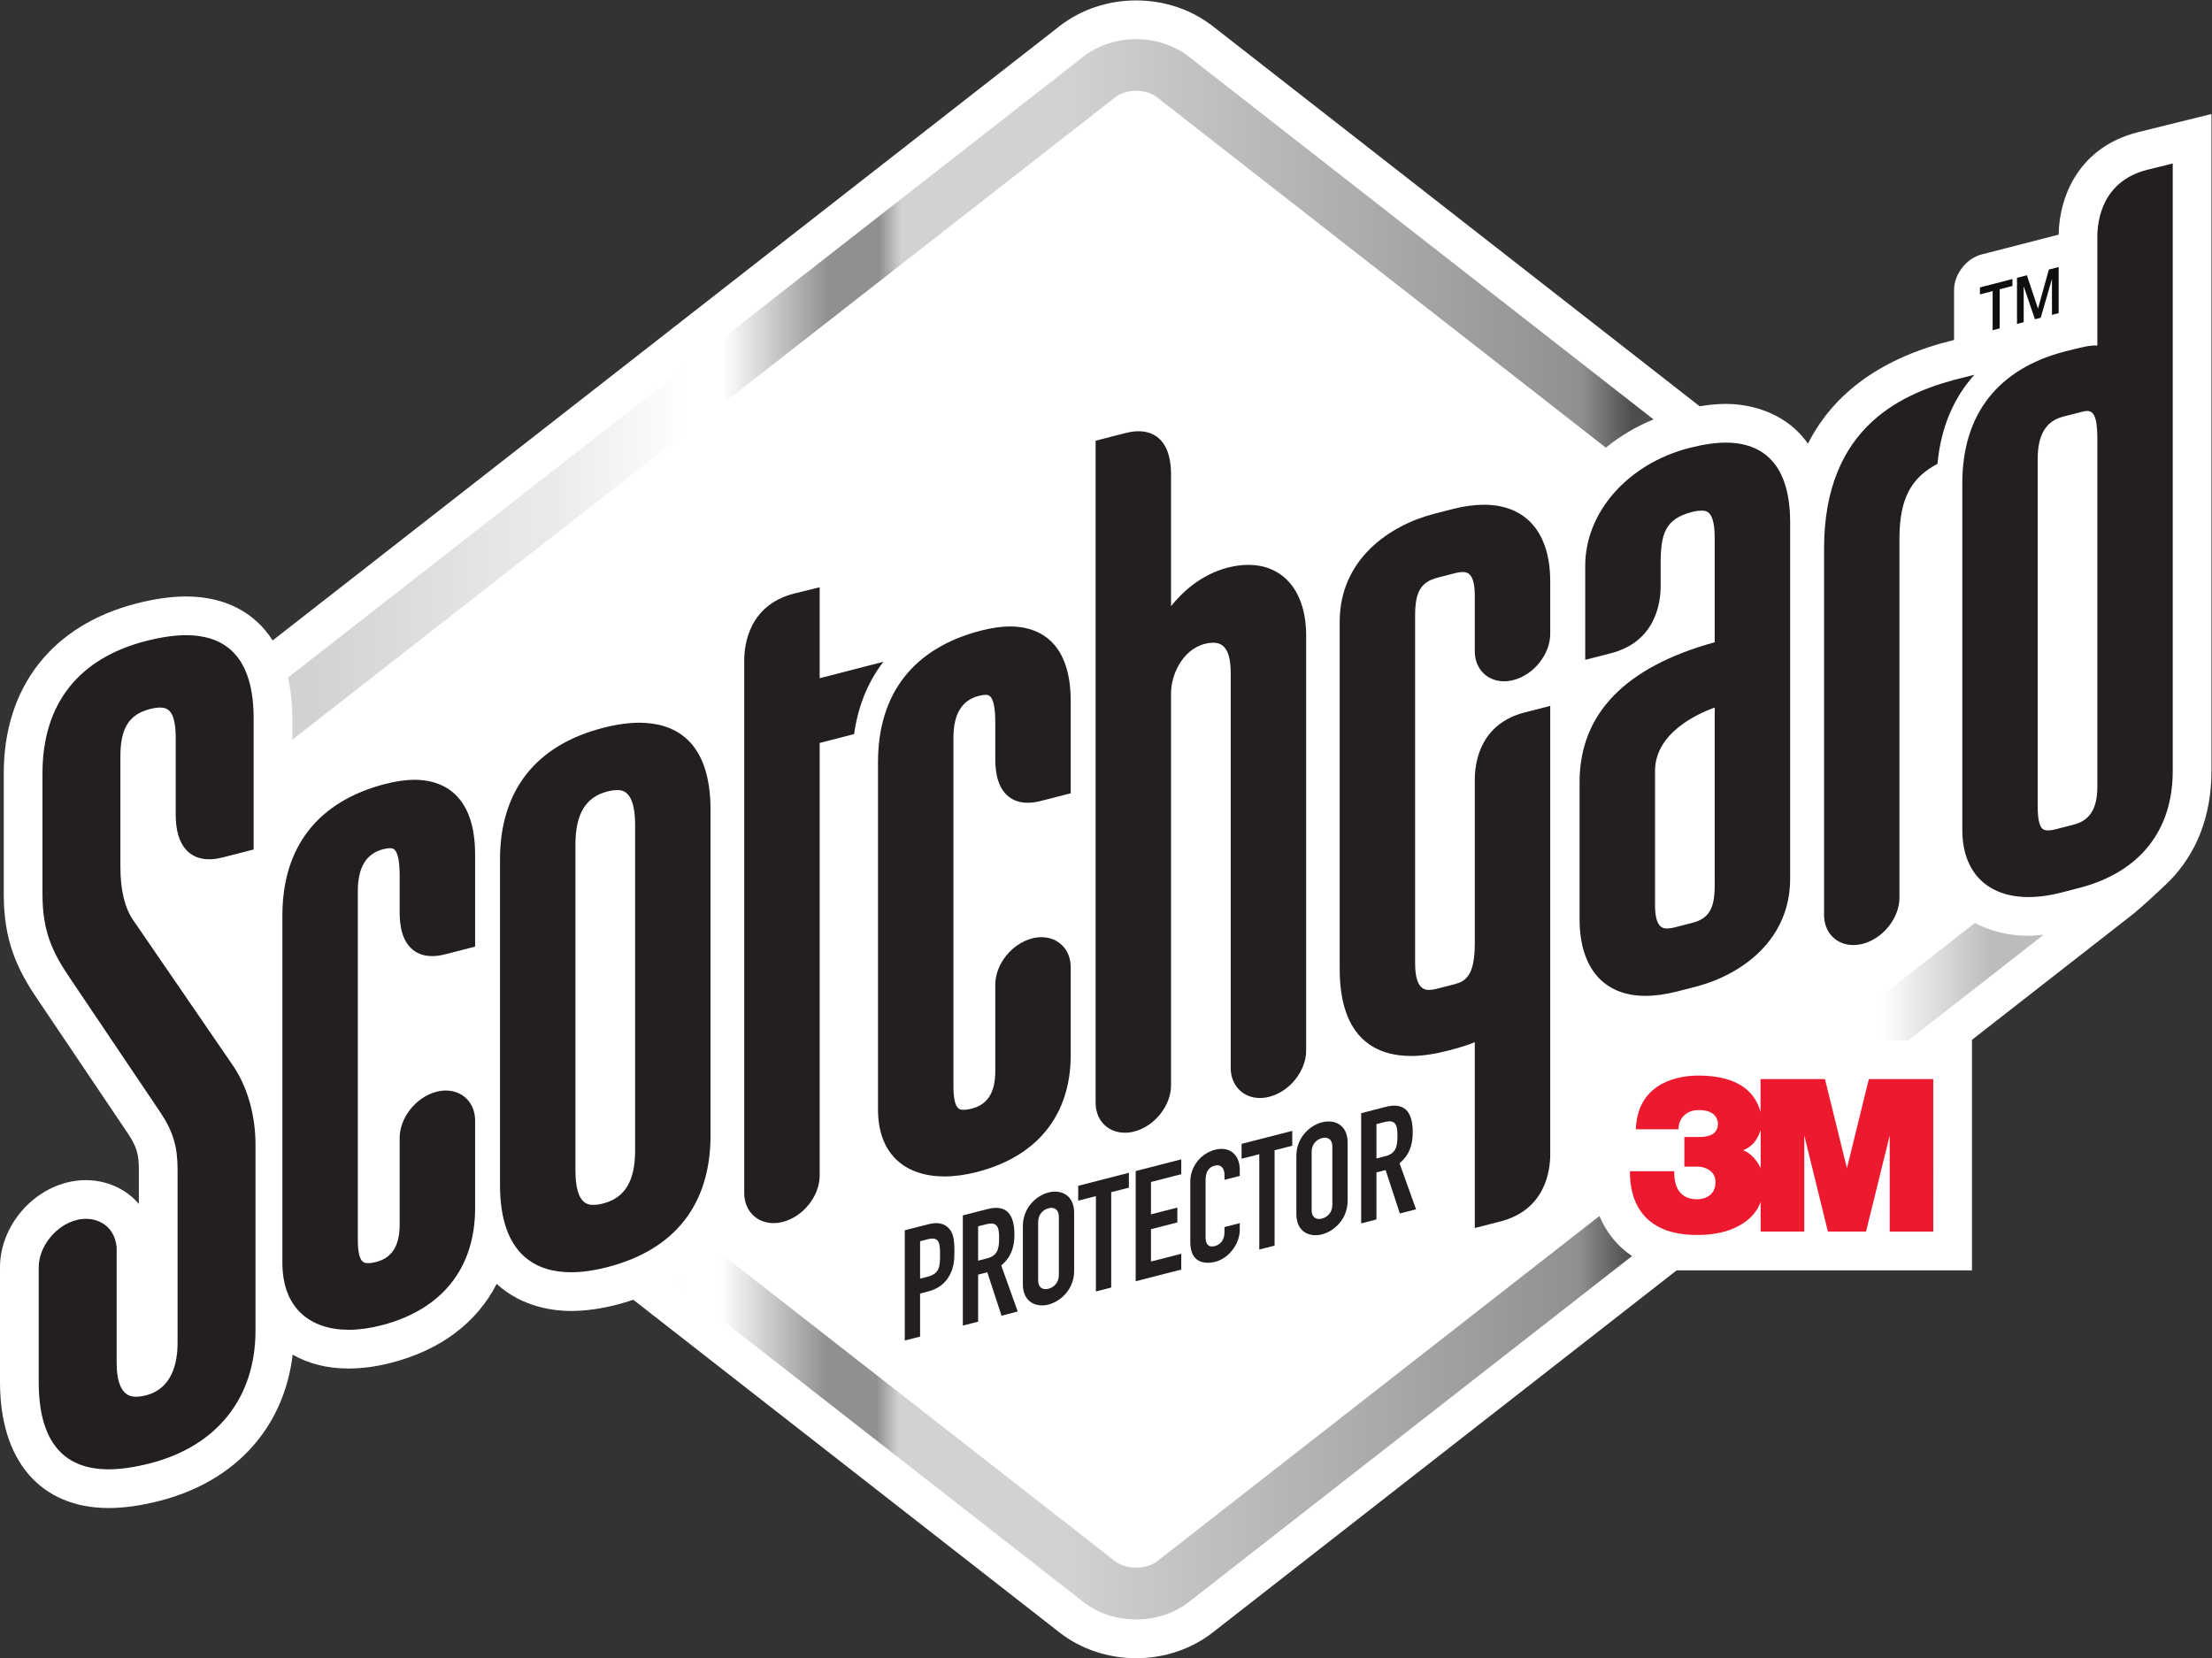
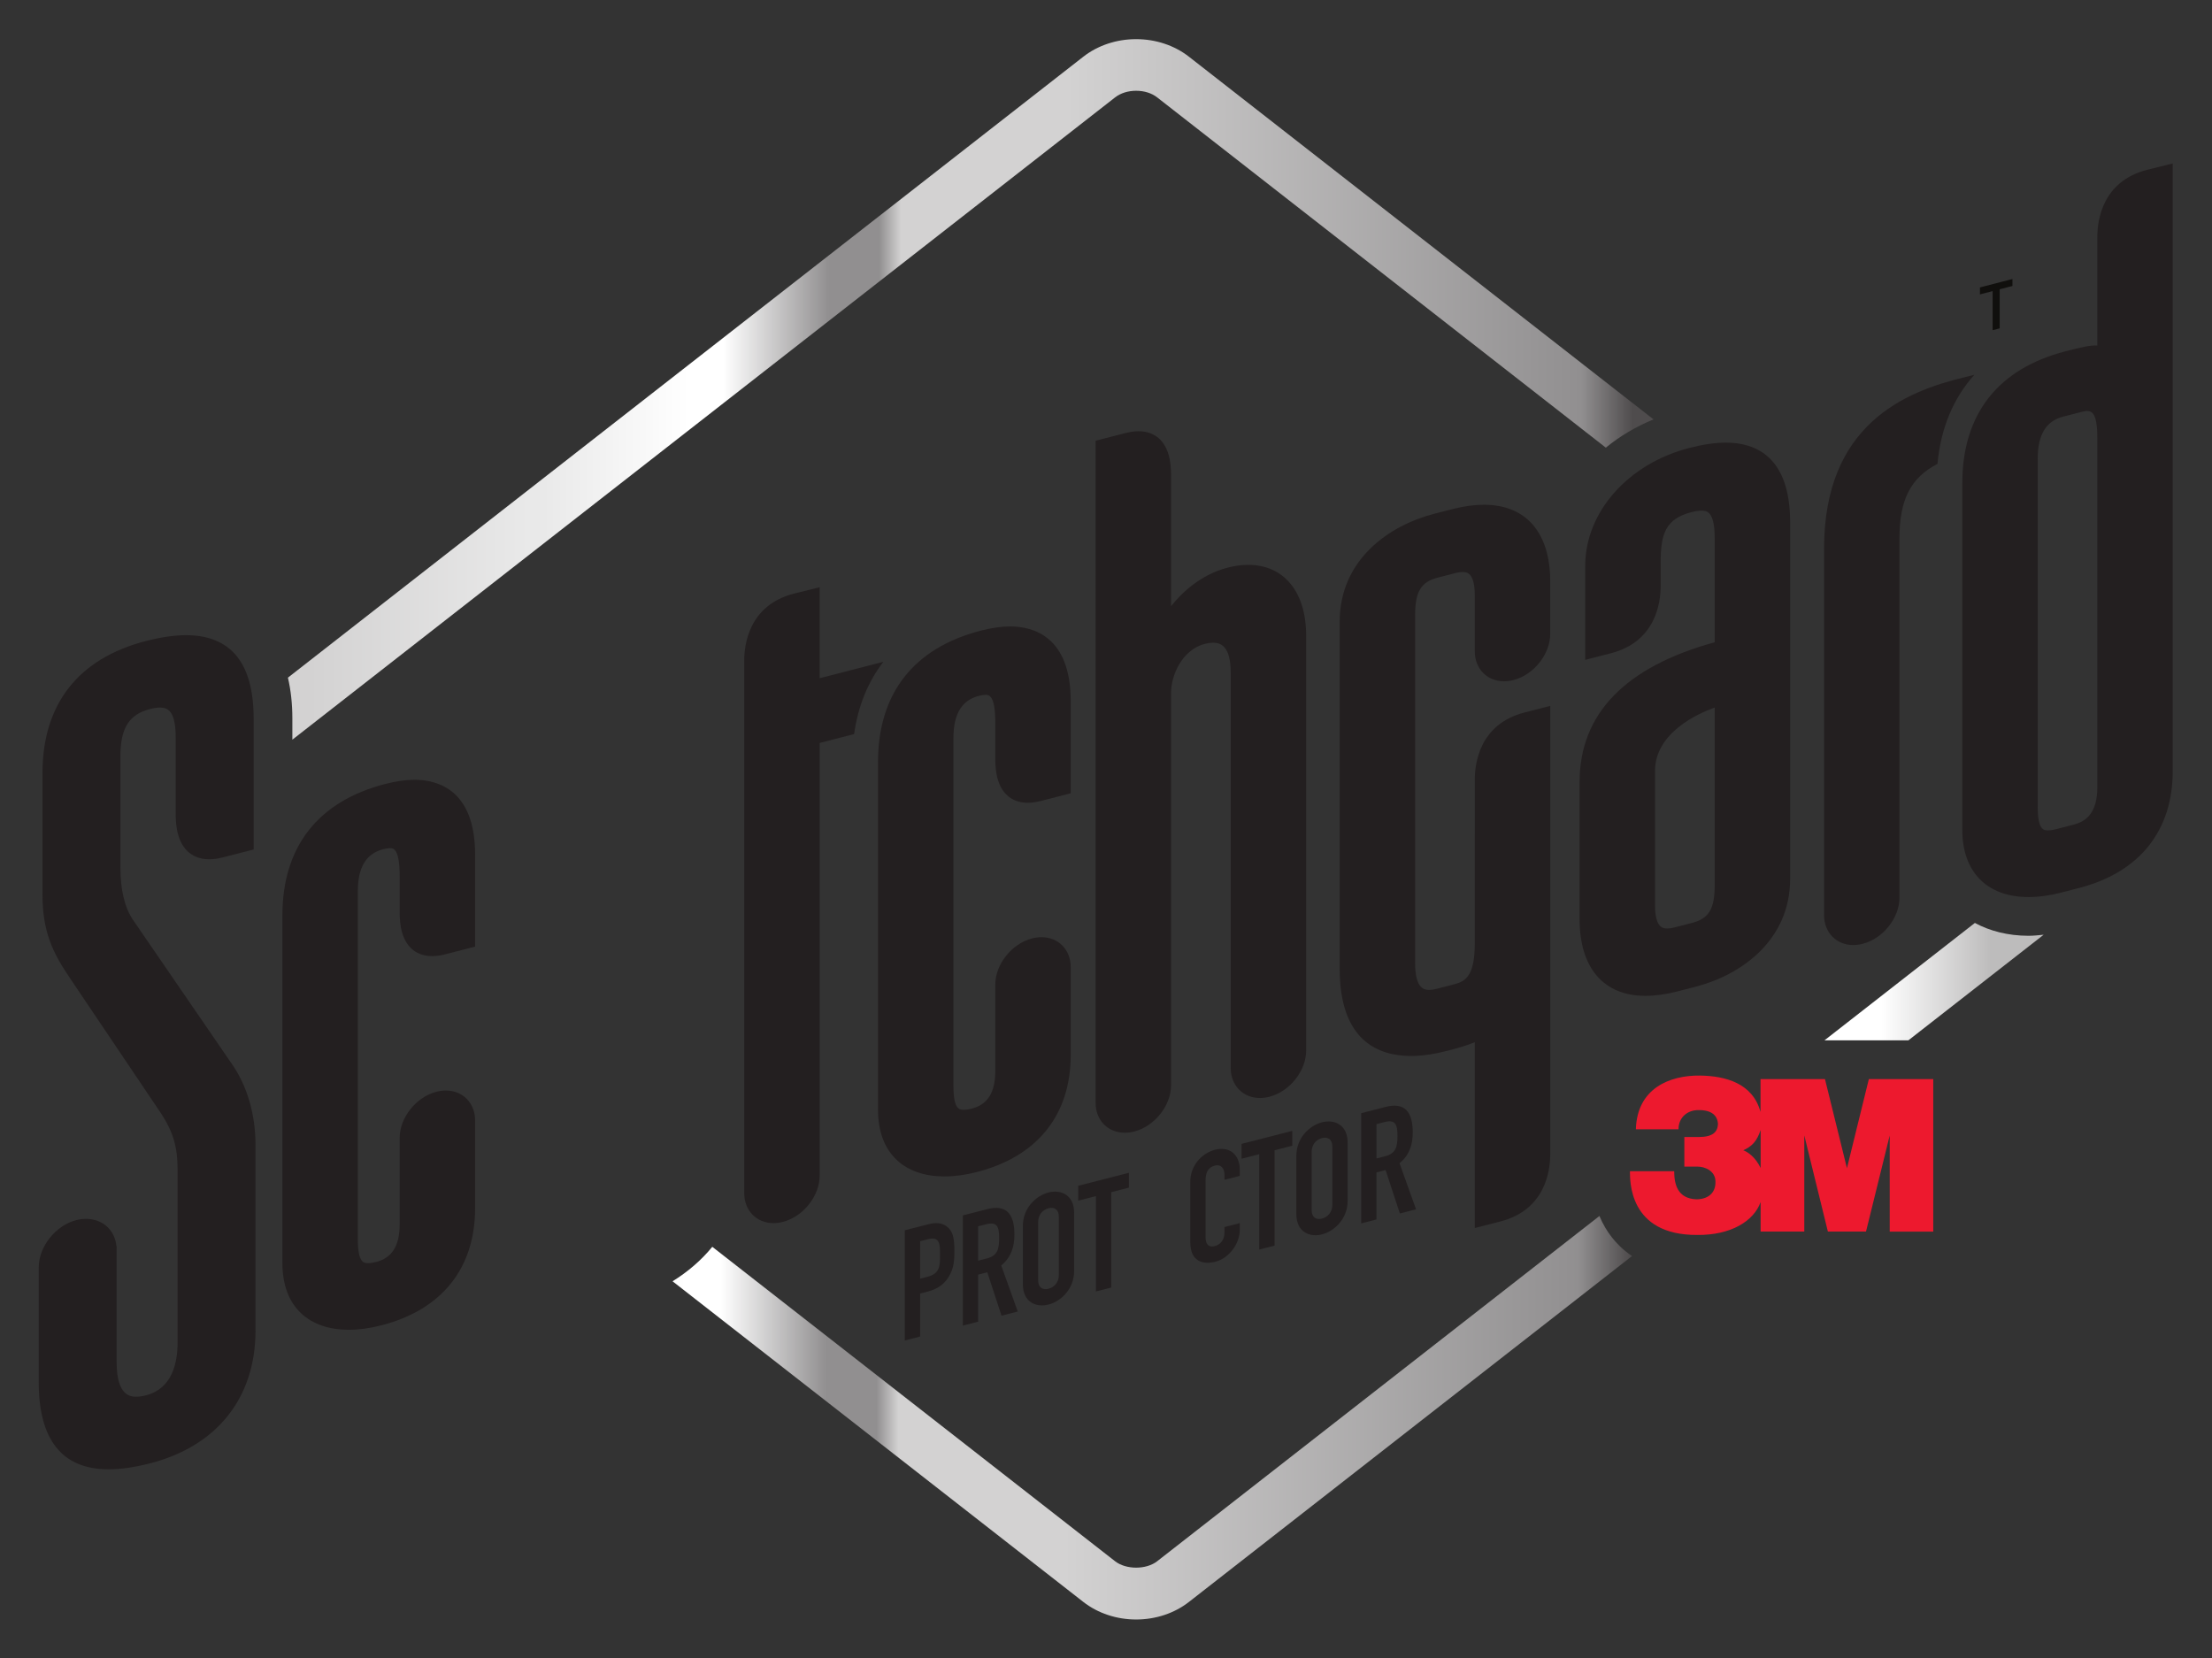
<svg xmlns="http://www.w3.org/2000/svg" viewBox="0 0 673.533 504.947" height="504.947" width="673.533" xml:space="preserve" id="svg2">
  <rect x="0" y="0" width="673.533" height="504.947" fill="#333333" stroke="none" />
  <defs id="defs6">
    <clipPath id="clipPath22">
      <path id="path20" d="m 4359.14,1411.44 309.12,241.31 c -11.71,-1.17 -23.45,-2.4 -34.7,-2.4 h -0.74 c -46.13,0.17 -87.06,10.72 -121.73,29.32 l -343.6,-268.23 z" />
    </clipPath>
    <linearGradient id="linearGradient62" spreadMethod="pad" gradientTransform="matrix(4502.51,0,0,-4502.51,327.189,1545.55)" gradientUnits="userSpaceOnUse" y2="0" x2="1" y1="0" x1="0">
      <stop id="stop24" offset="0" style="stop-opacity:1;stop-color:#656263" />
      <stop id="stop26" offset="0.019" style="stop-opacity:1;stop-color:#656263" />
      <stop id="stop28" offset="0.078" style="stop-opacity:1;stop-color:#d3d2d2" />
      <stop id="stop30" offset="0.089" style="stop-opacity:1;stop-color:#d3d2d2" />
      <stop id="stop32" offset="0.199" style="stop-opacity:1;stop-color:#e9e9e9" />
      <stop id="stop34" offset="0.206" style="stop-opacity:1;stop-color:#e9e9e9" />
      <stop id="stop36" offset="0.279" style="stop-opacity:1;stop-color:#ffffff" />
      <stop id="stop38" offset="0.296" style="stop-opacity:1;stop-color:#ffffff" />
      <stop id="stop40" offset="0.349" style="stop-opacity:1;stop-color:#918f90" />
      <stop id="stop42" offset="0.374" style="stop-opacity:1;stop-color:#918f90" />
      <stop id="stop44" offset="0.385" style="stop-opacity:1;stop-color:#d3d2d2" />
      <stop id="stop46" offset="0.468" style="stop-opacity:1;stop-color:#d3d2d2" />
      <stop id="stop48" offset="0.725" style="stop-opacity:1;stop-color:#918f90" />
      <stop id="stop50" offset="0.751" style="stop-opacity:1;stop-color:#4f4c4d" />
      <stop id="stop52" offset="0.781" style="stop-opacity:1;stop-color:#4f4c4d" />
      <stop id="stop54" offset="0.828" style="stop-opacity:1;stop-color:#ffffff" />
      <stop id="stop56" offset="0.882" style="stop-opacity:1;stop-color:#ffffff" />
      <stop id="stop58" offset="0.937" style="stop-opacity:1;stop-color:#bdbcbc" />
      <stop id="stop60" offset="1" style="stop-opacity:1;stop-color:#bdbcbc" />
    </linearGradient>
    <clipPath id="clipPath72">
      <path id="path70" d="m 3699.23,942.148 c -12.48,12.25 -23.38,26.192 -32.39,41.43 -5.26,8.891 -9.65,17.832 -13.31,26.632 L 2643.25,221.531 c -24.99,-19.519 -71.06,-19.519 -96.11,0 L 1627.07,939.82 c -25.03,-30.582 -55.52,-56.871 -90.79,-78.73 l 938.31,-732.5 c 33.14,-25.891 75.98,-40.141 120.64,-40.141 44.68,0 87.52,14.25 120.61,40.141 l 1012.14,790.129 c -10.34,6.972 -19.97,14.801 -28.75,23.429 z" />
    </clipPath>
    <linearGradient id="linearGradient112" spreadMethod="pad" gradientTransform="matrix(4502.51,0,0,-4502.51,327.192,549.33)" gradientUnits="userSpaceOnUse" y2="0" x2="1" y1="0" x1="0">
      <stop id="stop74" offset="0" style="stop-opacity:1;stop-color:#656263" />
      <stop id="stop76" offset="0.019" style="stop-opacity:1;stop-color:#656263" />
      <stop id="stop78" offset="0.078" style="stop-opacity:1;stop-color:#d3d2d2" />
      <stop id="stop80" offset="0.089" style="stop-opacity:1;stop-color:#d3d2d2" />
      <stop id="stop82" offset="0.199" style="stop-opacity:1;stop-color:#e9e9e9" />
      <stop id="stop84" offset="0.206" style="stop-opacity:1;stop-color:#e9e9e9" />
      <stop id="stop86" offset="0.279" style="stop-opacity:1;stop-color:#ffffff" />
      <stop id="stop88" offset="0.296" style="stop-opacity:1;stop-color:#ffffff" />
      <stop id="stop90" offset="0.349" style="stop-opacity:1;stop-color:#918f90" />
      <stop id="stop92" offset="0.374" style="stop-opacity:1;stop-color:#918f90" />
      <stop id="stop94" offset="0.385" style="stop-opacity:1;stop-color:#d3d2d2" />
      <stop id="stop96" offset="0.468" style="stop-opacity:1;stop-color:#d3d2d2" />
      <stop id="stop98" offset="0.725" style="stop-opacity:1;stop-color:#918f90" />
      <stop id="stop100" offset="0.751" style="stop-opacity:1;stop-color:#4f4c4d" />
      <stop id="stop102" offset="0.781" style="stop-opacity:1;stop-color:#4f4c4d" />
      <stop id="stop104" offset="0.828" style="stop-opacity:1;stop-color:#ffffff" />
      <stop id="stop106" offset="0.882" style="stop-opacity:1;stop-color:#ffffff" />
      <stop id="stop108" offset="0.937" style="stop-opacity:1;stop-color:#bdbcbc" />
      <stop id="stop110" offset="1" style="stop-opacity:1;stop-color:#bdbcbc" />
    </linearGradient>
    <clipPath id="clipPath122">
      <path id="path120" d="m 667.813,2146.9 v -48.59 L 2547.14,3565.55 c 12.53,9.76 29.6,15.15 48.09,15.15 18.48,0 35.55,-5.37 48.05,-15.15 l 1024.86,-800.13 c 31.92,26.16 68.56,47.97 108.93,64.58 l -1061.2,828.49 c -33.12,25.89 -75.96,40.14 -120.64,40.14 -44.66,0 -87.5,-14.24 -120.64,-40.11 L 657.68,2240.02 c 6.617,-28.27 10.133,-59.33 10.133,-93.12 z" />
    </clipPath>
    <linearGradient id="linearGradient162" spreadMethod="pad" gradientTransform="matrix(4502.49,0,0,-4502.49,327.191,2898.47)" gradientUnits="userSpaceOnUse" y2="0" x2="1" y1="0" x1="0">
      <stop id="stop124" offset="0" style="stop-opacity:1;stop-color:#656263" />
      <stop id="stop126" offset="0.019" style="stop-opacity:1;stop-color:#656263" />
      <stop id="stop128" offset="0.078" style="stop-opacity:1;stop-color:#d3d2d2" />
      <stop id="stop130" offset="0.089" style="stop-opacity:1;stop-color:#d3d2d2" />
      <stop id="stop132" offset="0.199" style="stop-opacity:1;stop-color:#e9e9e9" />
      <stop id="stop134" offset="0.206" style="stop-opacity:1;stop-color:#e9e9e9" />
      <stop id="stop136" offset="0.279" style="stop-opacity:1;stop-color:#ffffff" />
      <stop id="stop138" offset="0.296" style="stop-opacity:1;stop-color:#ffffff" />
      <stop id="stop140" offset="0.349" style="stop-opacity:1;stop-color:#918f90" />
      <stop id="stop142" offset="0.374" style="stop-opacity:1;stop-color:#918f90" />
      <stop id="stop144" offset="0.385" style="stop-opacity:1;stop-color:#d3d2d2" />
      <stop id="stop146" offset="0.468" style="stop-opacity:1;stop-color:#d3d2d2" />
      <stop id="stop148" offset="0.725" style="stop-opacity:1;stop-color:#918f90" />
      <stop id="stop150" offset="0.751" style="stop-opacity:1;stop-color:#4f4c4d" />
      <stop id="stop152" offset="0.781" style="stop-opacity:1;stop-color:#4f4c4d" />
      <stop id="stop154" offset="0.828" style="stop-opacity:1;stop-color:#ffffff" />
      <stop id="stop156" offset="0.882" style="stop-opacity:1;stop-color:#ffffff" />
      <stop id="stop158" offset="0.937" style="stop-opacity:1;stop-color:#bdbcbc" />
      <stop id="stop160" offset="1" style="stop-opacity:1;stop-color:#bdbcbc" />
    </linearGradient>
  </defs>
  <g transform="matrix(1.333,0,0,-1.333,0,504.947)" id="g10">
    <g transform="scale(0.1)" id="g12">
-       <path id="path14" style="fill:#ffffff;fill-opacity:1;fill-rule:nonzero;stroke:none" d="m 4882.5,3485.78 c -130.45,-33.52 -178.4,-141.76 -180.05,-233.73 L 4526.2,3206.7 c -34.45,-8.86 -62.63,-45.22 -62.63,-80.78 v -114.46 c -162.65,-39.55 -274.07,-119.01 -333.8,-236.93 -57.07,81.2 -149.46,90.7 -186.48,90.86 -19.27,0 -39.52,-1.95 -60.83,-5.45 l -1112.11,868.24 c -48.6,37.98 -110.79,58.91 -175.12,58.91 -64.26,0 -126.43,-20.9 -175.06,-58.85 L 622.766,2324.98 c -41.008,64.26 -108.543,100.16 -197.243,100.52 -34.117,0 -72.441,-5.42 -113.96,-16.07 C 118.996,2359.94 8.578,2218.57 8.578,2021.63 v -276.55 c 0,-105.67 30.059,-170.92 78.23,-241.43 L 293.91,1196.09 c 18.055,-27.61 23.266,-45.32 23.266,-78.95 v -79.38 c -2.477,2.91 -5.067,5.73 -7.774,8.47 -39.097,39.53 -99.418,55.25 -156.945,40.36 C 65.531,1064.25 0,980.922 0,892.789 V 630.582 C 0,451.199 92.25,343.719 247.125,343.09 h 1.008 c 34.957,0 74.199,5.519 116.64,16.43 173.688,44.652 283.879,167.628 303.747,333.851 36.027,-20.441 78.484,-31.332 124.566,-31.5 l 3.484,-0.051 c 30.782,0 63.317,4.371 96.598,12.95 113.692,29.199 196.302,92.25 241.362,180.339 59.16,-54.597 134.41,-61.679 166.34,-61.8 l 3.57,-0.047 c 32.33,0 67.69,4.886 105.09,14.527 12.75,3.281 25.1,6.992 37.11,11.07 L 2420.15,58.879 C 2468.75,20.898 2530.94,0 2595.23,0 c 64.35,0 126.55,20.93 175.03,58.879 L 3829.85,886.039 h 674.61 v 526.641 l 369,288.06 c 14.57,11.36 69.7,62.02 83.07,75.74 61.64,63.23 94.99,148.66 94.99,250.21 v 1500.93 l -169.02,-41.84" />
      <g id="g16">
        <g clip-path="url(#clipPath22)" id="g18">
          <path id="path64" style="fill:url(#linearGradient62);fill-opacity:1;fill-rule:nonzero;stroke:none" d="m 4359.14,1411.44 309.12,241.31 c -11.71,-1.17 -23.45,-2.4 -34.7,-2.4 h -0.74 c -46.13,0.17 -87.06,10.72 -121.73,29.32 l -343.6,-268.23 h 191.65" />
        </g>
      </g>
      <g id="g66">
        <g clip-path="url(#clipPath72)" id="g68">
          <path id="path114" style="fill:url(#linearGradient112);fill-opacity:1;fill-rule:nonzero;stroke:none" d="m 3699.23,942.148 c -12.48,12.25 -23.38,26.192 -32.39,41.43 -5.26,8.891 -9.65,17.832 -13.31,26.632 L 2643.25,221.531 c -24.99,-19.519 -71.06,-19.519 -96.11,0 L 1627.07,939.82 c -25.03,-30.582 -55.52,-56.871 -90.79,-78.73 l 938.31,-732.5 c 33.14,-25.891 75.98,-40.141 120.64,-40.141 44.68,0 87.52,14.25 120.61,40.141 l 1012.14,790.129 c -10.34,6.972 -19.97,14.801 -28.75,23.429" />
        </g>
      </g>
      <g id="g116">
        <g clip-path="url(#clipPath122)" id="g118">
          <path id="path164" style="fill:url(#linearGradient162);fill-opacity:1;fill-rule:nonzero;stroke:none" d="m 667.813,2146.9 v -48.59 L 2547.14,3565.55 c 12.53,9.76 29.6,15.15 48.09,15.15 18.48,0 35.55,-5.37 48.05,-15.15 l 1024.86,-800.13 c 31.92,26.16 68.56,47.97 108.93,64.58 l -1061.2,828.49 c -33.12,25.89 -75.96,40.14 -120.64,40.14 -44.66,0 -87.5,-14.24 -120.64,-40.11 L 657.68,2240.02 c 6.617,-28.27 10.133,-59.33 10.133,-93.12" />
        </g>
      </g>
      <path id="path166" style="fill:#231f20;fill-opacity:1;fill-rule:nonzero;stroke:none" d="m 303.996,1686.38 c -19.203,28.21 -28.965,68.82 -28.965,120.69 v 253.01 c 0,64.54 19.637,95.92 67.719,108.29 8.609,2.2 16.355,3.33 23.004,3.33 18.484,-0.09 35.617,-8.6 35.617,-69.68 V 1933.9 c -0.117,-18.73 -0.371,-62.57 25.512,-88.93 18.887,-19.23 47.047,-24.64 82.144,-15.57 l 70.34,18.08 v 299.41 c 0,125.77 -51.394,189.74 -153.84,190.16 -26.691,0 -57.613,-4.46 -91.933,-13.27 C 178.836,2283.99 97.035,2179.5 97.035,2021.62 v -276.55 c 0,-83.69 22.199,-132.06 63.145,-192.02 l 207.765,-308.56 c 27.465,-42.01 37.688,-76.52 37.688,-127.34 V 720.711 c 0,-46.34 -12.496,-104.801 -72.039,-120.109 -8.207,-2.122 -15.809,-3.204 -22.633,-3.204 -10.996,0.063 -44.512,0.211 -44.512,78.082 v 257.071 l -0.058,8.84 h -0.43 c -1.699,16.8 -8.32,31.398 -19.406,42.609 -17.246,17.43 -44.715,23.97 -72.071,16.93 C 127.039,988.719 88.457,940.211 88.457,892.801 V 630.59 c 0,-131.649 53.379,-198.629 158.672,-199.059 h 1.012 c 27.496,0 59.308,4.59 94.609,13.66 153.09,39.348 240.879,149.879 240.879,303.258 v 424.301 c 0,70.11 -19.465,136.14 -54.707,185.82 l -224.926,327.81" />
      <path id="path168" style="fill:#231f20;fill-opacity:1;fill-rule:nonzero;stroke:none" d="m 947.492,2006.72 c -20.242,0 -42.758,-3.17 -66.914,-9.4 C 726.48,1957.74 645.059,1853.72 645.059,1696.5 V 903.539 c 0,-50.5 14.683,-89.687 43.703,-116.469 25.859,-23.879 62.769,-36.609 106.761,-36.781 l 1.04,-0.008 c 23.292,0 48.402,3.418 74.601,10.18 138.056,35.449 214.096,130.437 214.096,267.449 v 200.54 c 0,39.63 -28.07,68.39 -66.74,68.39 -7.05,0 -14.31,-0.96 -21.59,-2.83 -46.328,-11.89 -83.989,-59.14 -83.989,-105.31 V 991.691 c 0,-49.531 -17.101,-77.011 -53.785,-86.472 -6.965,-1.778 -13.043,-2.688 -18.281,-2.688 h -0.031 c -9.356,0.039 -23.492,0.117 -23.492,54.348 v 795.131 c 0,54.63 19.003,86.07 58.101,96.14 5.988,1.52 11.145,2.3 15.465,2.3 7.141,-0.03 22.023,-0.1 22.023,-63.65 v -77.61 c -0.086,-18.12 -0.289,-60.54 24.704,-86 12.554,-12.78 29.199,-19.26 49.468,-19.26 9.297,0 19.407,1.4 30.057,4.16 l 68.09,17.5 v 210.29 c 0,148.14 -85.799,170.62 -137.768,170.84" />
-       <path id="path170" style="fill:#231f20;fill-opacity:1;fill-rule:nonzero;stroke:none" d="m 1450.76,1160.19 c 0,-70 -23.23,-108.59 -73.1,-121.43 -7.98,-2.03 -15.18,-3.07 -21.62,-3.07 H 1356 c -12.43,0.06 -41.57,0.2 -41.57,79.24 v 743.66 c 0,70.02 23.23,108.62 73.1,121.43 7.98,2.03 13.79,2.9 21.42,3.07 11.78,0.26 41.81,-0.2 41.81,-79.21 z m 10.05,976.88 c -24.93,0 -52.92,-3.94 -83.15,-11.73 -154.1,-39.58 -235.52,-143.6 -235.52,-300.81 v -743.68 c 0,-164.03 87.73,-198.83 161.32,-199.131 l 0.98,-0.008 c 24.96,0 52.92,3.961 83.09,11.73 154.1,39.59 235.52,143.599 235.52,300.819 v 743.7 c 0,163.98 -87.7,198.78 -162.24,199.11" />
      <path id="path172" style="fill:#231f20;fill-opacity:1;fill-rule:nonzero;stroke:none" d="m 1872.31,2238.72 v 207.83 l -58.56,-14.49 C 1711.1,2405.67 1700.01,2316.22 1700.01,2278.97 V 1062.33 c 0,-39.61 28.08,-68.381 66.75,-68.389 7.05,0 14.31,0.957 21.59,2.84 46.3,11.889 83.96,59.139 83.96,105.499 v 988.55 l 78.71,20.32 c 8.93,63.95 31.56,119.4 66.92,165.12 l -145.63,-37.55" />
      <path id="path174" style="fill:#231f20;fill-opacity:1;fill-rule:nonzero;stroke:none" d="m 2308.03,2357.01 c -20.25,0 -42.76,-3.17 -66.92,-9.4 -154.09,-39.57 -235.52,-143.6 -235.52,-300.82 v -792.96 c 0,-50.5 14.69,-89.69 43.71,-116.46 25.85,-23.89 62.77,-36.61 106.76,-36.79 l 1.04,-0.01 c 23.29,0 48.4,3.42 74.6,10.18 138.06,35.46 214.1,130.44 214.1,267.45 v 200.54 c 0,39.63 -28.07,68.4 -66.74,68.4 -7.06,0 -14.31,-0.97 -21.6,-2.84 -46.32,-11.89 -83.98,-59.14 -83.98,-105.31 v -197.01 c 0,-49.53 -17.11,-77.01 -53.79,-86.47 -6.97,-1.78 -13.04,-2.69 -18.28,-2.69 h -0.03 c -9.36,0.04 -23.49,0.12 -23.49,54.35 v 795.13 c 0,54.63 19,86.07 58.1,96.14 5.99,1.52 11.14,2.3 15.46,2.3 7.14,-0.03 22.03,-0.1 22.03,-63.64 v -77.61 c -0.09,-18.13 -0.29,-60.56 24.7,-86.01 12.55,-12.78 29.2,-19.26 49.47,-19.26 9.29,0 19.4,1.4 30.05,4.16 l 68.1,17.51 v 210.28 c 0,148.14 -85.8,170.63 -137.77,170.84" />
      <path id="path176" style="fill:#231f20;fill-opacity:1;fill-rule:nonzero;stroke:none" d="m 2851.28,2497.69 c -14.8,0 -30.52,-2.1 -46.67,-6.28 -62.42,-16.03 -105.5,-57.81 -129.65,-88.09 v 294.31 c 0.11,18.1 0.37,60.48 -24.71,86.02 -18.31,18.63 -45.57,23.87 -79.55,15.1 l -68.04,-17.51 V 1268.83 c -0.03,-19.48 6.74,-37.03 19.01,-49.42 12.12,-12.24 29.08,-18.98 47.73,-18.98 7.06,0 14.31,0.95 21.63,2.83 46.27,11.9 83.93,59.17 83.93,105.33 v 896.84 c 0,38.17 24.01,98.1 77.36,111.82 6.8,1.73 13.05,2.59 18.57,2.59 17.34,0 40.37,-7.17 40.37,-69.14 v -902.53 c 0,-39.62 28.08,-68.38 66.74,-68.4 7.05,0 14.34,0.97 21.63,2.84 46.29,11.89 83.95,59.14 83.95,105.32 v 948.29 c 0,99.61 -50.7,161.47 -132.3,161.47" />
      <path id="path178" style="fill:#231f20;fill-opacity:1;fill-rule:nonzero;stroke:none" d="m 3389.79,2635 c -21.34,0 -44.75,-3.14 -69.48,-9.3 l -43.91,-11.27 c -104.51,-26.88 -216.2,-105.78 -216.2,-246.59 v -792.98 c 0,-164 87.7,-198.79 162.25,-199.12 24.93,0 52.92,3.94 83.15,11.73 29.31,7.53 48.69,13.55 63.2,19.81 V 982.762 l 58.56,15.047 c 102.67,26.391 113.76,115.851 113.76,153.091 v 1024.62 l -58.56,-15.05 c -102.65,-26.38 -113.74,-115.84 -113.74,-153.09 l -0.02,-374.58 c 0,-74.2 -21.54,-86.28 -45.41,-92.86 l -42.7,-11.01 c -5.78,-1.47 -11.11,-2.24 -16.04,-2.24 -8.78,0.05 -32.16,0.15 -32.16,60.83 v 795.12 c 0,53.6 13.48,76.07 51.28,85.8 0.4,0.09 9.97,2.53 20.04,5.14 l 23.15,5.94 c 5.1,1.19 9.76,1.79 14.11,1.79 8.29,-0.03 27.73,-0.09 27.73,-53.4 v -127.84 c 0.02,-39.61 28.1,-68.36 66.77,-68.36 7.05,0 14.31,0.95 21.59,2.82 46.3,11.89 83.96,59.14 83.96,105.31 v 120 c 0,111.32 -55.14,175.16 -151.33,175.16" />
      <path id="path180" style="fill:#231f20;fill-opacity:1;fill-rule:nonzero;stroke:none" d="m 3916.8,1765.66 c 0,-53.04 -13.07,-75.39 -49.81,-85.39 l -42.55,-10.96 c -5.96,-1.53 -11.35,-2.31 -16.21,-2.31 -0.03,0 -0.03,0 -0.03,0 -8.3,0.04 -27.7,0.13 -27.7,53.38 v 306.48 c 0,87.06 97.4,130.91 136.3,144.94 z m 26.49,1011.27 c -24.99,0 -52.66,-4 -84.56,-12.23 -139.96,-35.98 -237.68,-146.68 -237.68,-269.22 v -214.8 l 58.56,15.05 c 102.65,26.39 113.73,115.84 113.73,153.07 v 52.88 c 0,66.61 10.62,101.05 70.97,116.57 8.47,2.17 15.9,3.28 22.29,3.28 11.29,-0.06 30.2,-0.13 30.2,-62.88 v -237.77 c -204.8,-56.34 -308.62,-163.8 -308.62,-319.5 v -312.9 c 0,-111.04 54.44,-174.96 149.4,-175.36 l 0.87,-0.01 c 22.4,0 47.21,3.47 73.76,10.3 l 43.51,11.2 c 103.16,27.39 213.41,106.35 213.41,245.85 v 814.41 c 0,149.98 -78.78,181.78 -145.84,182.06" />
      <path id="path182" style="fill:#231f20;fill-opacity:1;fill-rule:nonzero;stroke:none" d="m 4488.02,2926.36 c -137.98,-32.82 -321.39,-109.13 -321.39,-391.75 v -837.1 c 0,-39.61 28.05,-68.34 66.69,-68.34 7.05,0 14.31,0.95 21.59,2.82 46.3,11.88 83.93,59.08 83.93,105.46 v 820.59 c 0,88.66 25.49,138.38 86.84,170.35 7.51,81.47 36.2,150.1 84.31,203.53 l -21.97,-5.56" />
      <path id="path184" style="fill:#231f20;fill-opacity:1;fill-rule:nonzero;stroke:none" d="m 4790.86,1990.8 c 0,-48.64 -16.39,-75.94 -51.37,-85.81 l -43.1,-11.19 c -7,-1.78 -13.08,-2.71 -18.29,-2.71 -9.32,0.05 -23.46,0.09 -23.46,54.31 v 794.65 c 0,54.64 18.94,86.11 57.93,96.17 l 18.02,4.65 c 11,2.84 23.33,5.96 24.59,6.31 22.4,6.16 35.68,1.82 35.68,-61.71 z m 113.67,1409.32 c -102.62,-26.36 -113.67,-115.78 -113.67,-152.99 v -248.45 c -15.9,1.09 -35.31,-3.47 -73.08,-13.23 -153.98,-39.74 -235.35,-143.82 -235.35,-301.01 v -792.5 c 0,-95.56 56.2,-152.8 150.38,-153.13 h 0.75 c 23.38,0 48.6,3.44 74.95,10.25 l 43.59,11.27 c 136.04,36.18 210.96,130.79 210.96,266.38 v 1387.91 l -58.53,-14.5" />
      <path id="path186" style="fill:#ed192e;fill-opacity:1;fill-rule:nonzero;stroke:none" d="m 4021.76,1119.85 c -12.39,25.68 -29.86,36.93 -39.72,40.47 20.64,9.17 31.46,21.62 39.72,46.43 z M 4268.92,1323 4218.9,1119.39 4168.68,1323 h -147.2 v -75.21 c -17.65,65.81 -80.02,82.31 -137.8,83.23 -70.39,0.92 -144.22,-29.57 -146.93,-122.67 h 97.41 c 0,28.1 21.55,44.18 45.85,43.8 29.81,0.23 43.57,-12.5 44.25,-32.33 -1.03,-17.2 -11.19,-29.18 -44.02,-29.18 h -32.76 v -67.58 h 29.75 c 16.86,0 40.39,-9.17 41.31,-33.24 1.14,-28.67 -18.81,-41.28 -43.34,-41.51 -43.79,1.61 -50.9,35.28 -50.9,64.2 h -101.12 c 0.46,-19.49 -4.36,-146.51 154.08,-145.588 75.9,-0.692 128.86,31.18 144.45,75.198 v -67.409 h 99.74 v 219.659 l 53.88,-219.659 h 87.13 l 54.11,219.429 V 974.488 h 99.45 V 1323 h -147.1" />
      <path id="path188" style="fill:#231f20;fill-opacity:1;fill-rule:nonzero;stroke:none" d="m 2101.7,867.02 16.79,4.312 c 28.43,7.289 28.76,24.707 28.76,49.816 0,23.704 0,43.133 -27.39,36.094 l -18.16,-4.652 z m -34.94,110.55 52.42,13.442 c 19.17,4.929 33.23,3.949 45.21,-6.071 11.99,-9.992 15.74,-24.949 15.74,-55.011 0,-21.91 -1.71,-37.211 -9.92,-53.098 -9.6,-18.742 -25,-32.602 -50.68,-39.191 l -17.83,-4.571 v -98.289 l -34.94,-8.972 V 977.57" />
      <path id="path190" style="fill:#231f20;fill-opacity:1;fill-rule:nonzero;stroke:none" d="m 2234.31,908.141 19.88,5.089 c 24.31,6.239 28.09,21.352 28.09,46.461 0,25.45 -4.12,38.18 -29.8,31.579 l -18.17,-4.649 z m -34.93,103.459 56.17,14.41 c 41.44,10.64 61.65,-9.28 61.65,-58.088 0,-28.992 -7.86,-52.203 -30.13,-70.672 l 37.67,-105.23 -37,-9.5 -32.53,99.152 -20.9,-5.352 V 768.809 l -34.93,-8.969 v 251.76" />
      <path id="path192" style="fill:#231f20;fill-opacity:1;fill-rule:nonzero;stroke:none" d="m 2371.4,863.379 c 0,-17.34 10.96,-22.629 23.64,-19.379 12.67,3.262 23.64,14.18 23.64,31.52 v 132.96 c 0,17.33 -10.97,22.64 -23.64,19.39 -12.68,-3.25 -23.64,-14.19 -23.64,-31.53 z m -34.92,124.012 c 0,41.029 30.13,69.259 58.56,76.559 28.42,7.28 58.56,-5.48 58.56,-46.5 V 884.48 c 0,-41 -30.14,-69.269 -58.56,-76.558 -28.43,-7.301 -58.56,5.5 -58.56,46.5 v 132.969" />
      <path id="path194" style="fill:#231f20;fill-opacity:1;fill-rule:nonzero;stroke:none" d="m 2503.34,1055.65 -40.42,-10.36 v 33.94 l 115.76,29.72 V 1075 l -40.41,-10.38 V 846.809 l -34.93,-8.969 v 217.81" />
-       <path id="path196" style="fill:#231f20;fill-opacity:1;fill-rule:nonzero;stroke:none" d="m 2594.17,1112.91 104.11,26.72 v -33.95 l -69.19,-17.75 v -73.91 l 60.28,15.46 v -33.941 l -60.28,-15.469 v -73.879 l 69.19,17.75 v -36.07 l -104.11,-26.723 v 251.762" />
      <path id="path198" style="fill:#231f20;fill-opacity:1;fill-rule:nonzero;stroke:none" d="m 2831.95,978.398 c 0,-31.117 -24.33,-64.609 -55.51,-72.609 -26.69,-6.848 -57.53,-1.309 -57.53,44.672 v 138.609 c 0,32.88 22.95,63.87 56.87,72.57 32.19,8.26 56.17,-10.68 56.17,-45.7 v -14.13 l -34.95,-8.97 v 12.01 c 0,14.16 -8.21,24.05 -21.57,20.63 -17.47,-4.48 -21.59,-17.91 -21.59,-34.87 v -128.7 c 0,-14.519 5.5,-24.43 21.24,-20.39 9.59,2.46 21.92,11.3 21.92,31.082 v 12.378 l 34.95,8.969 v -15.551" />
      <path id="path200" style="fill:#231f20;fill-opacity:1;fill-rule:nonzero;stroke:none" d="m 2876.52,1151.42 -40.42,-10.37 V 1175 l 115.77,29.71 v -33.94 l -40.39,-10.38 V 942.57 l -34.96,-8.968 v 217.818" />
      <path id="path202" style="fill:#231f20;fill-opacity:1;fill-rule:nonzero;stroke:none" d="m 2996.13,1023.69 c 0,-17.33 10.94,-22.63 23.64,-19.37 12.66,3.25 23.63,14.18 23.63,31.51 v 132.96 c 0,17.34 -10.97,22.65 -23.63,19.39 -12.7,-3.25 -23.64,-14.19 -23.64,-31.52 z m -34.93,124.01 c 0,41.03 30.12,69.26 58.57,76.56 28.41,7.29 58.56,-5.47 58.56,-46.5 V 1044.8 c 0,-41 -30.15,-69.28 -58.56,-76.562 -28.45,-7.297 -58.57,5.504 -58.57,46.502 v 132.96" />
      <path id="path204" style="fill:#231f20;fill-opacity:1;fill-rule:nonzero;stroke:none" d="m 3144.15,1141.61 19.86,5.1 c 24.33,6.25 28.11,21.35 28.11,46.46 0,25.45 -4.12,38.19 -29.81,31.6 l -18.16,-4.67 z m -34.93,103.47 56.18,14.43 c 41.43,10.62 61.64,-9.29 61.64,-58.09 0,-29 -7.86,-52.22 -30.14,-70.67 l 37.68,-105.25 -36.99,-9.49 -32.54,99.16 -20.9,-5.37 v -107.51 l -34.93,-8.97 v 251.76" />
      <path id="path206" style="fill:#100f0d;fill-opacity:1;fill-rule:nonzero;stroke:none" d="m 4522.69,3131.46 74.22,19.22 v -15.92 l -29.16,-7.54 v -89.34 l -16.07,-4.17 v 89.35 l -28.99,-7.52 v 15.92" />
-       <path id="path208" style="fill:#100f0d;fill-opacity:1;fill-rule:nonzero;stroke:none" d="m 4607.31,3153.39 22.6,5.84 25.31,-75.84 0.23,0.07 24.67,88.79 22.38,5.79 v -105.27 l -15.32,-3.96 v 81.23 l -0.26,-0.08 -25.4,-87.8 -13.24,-3.44 -25.42,74.66 -0.29,-0.09 v -81.22 l -15.26,-3.94 v 105.26" />
    </g>
  </g>
</svg>